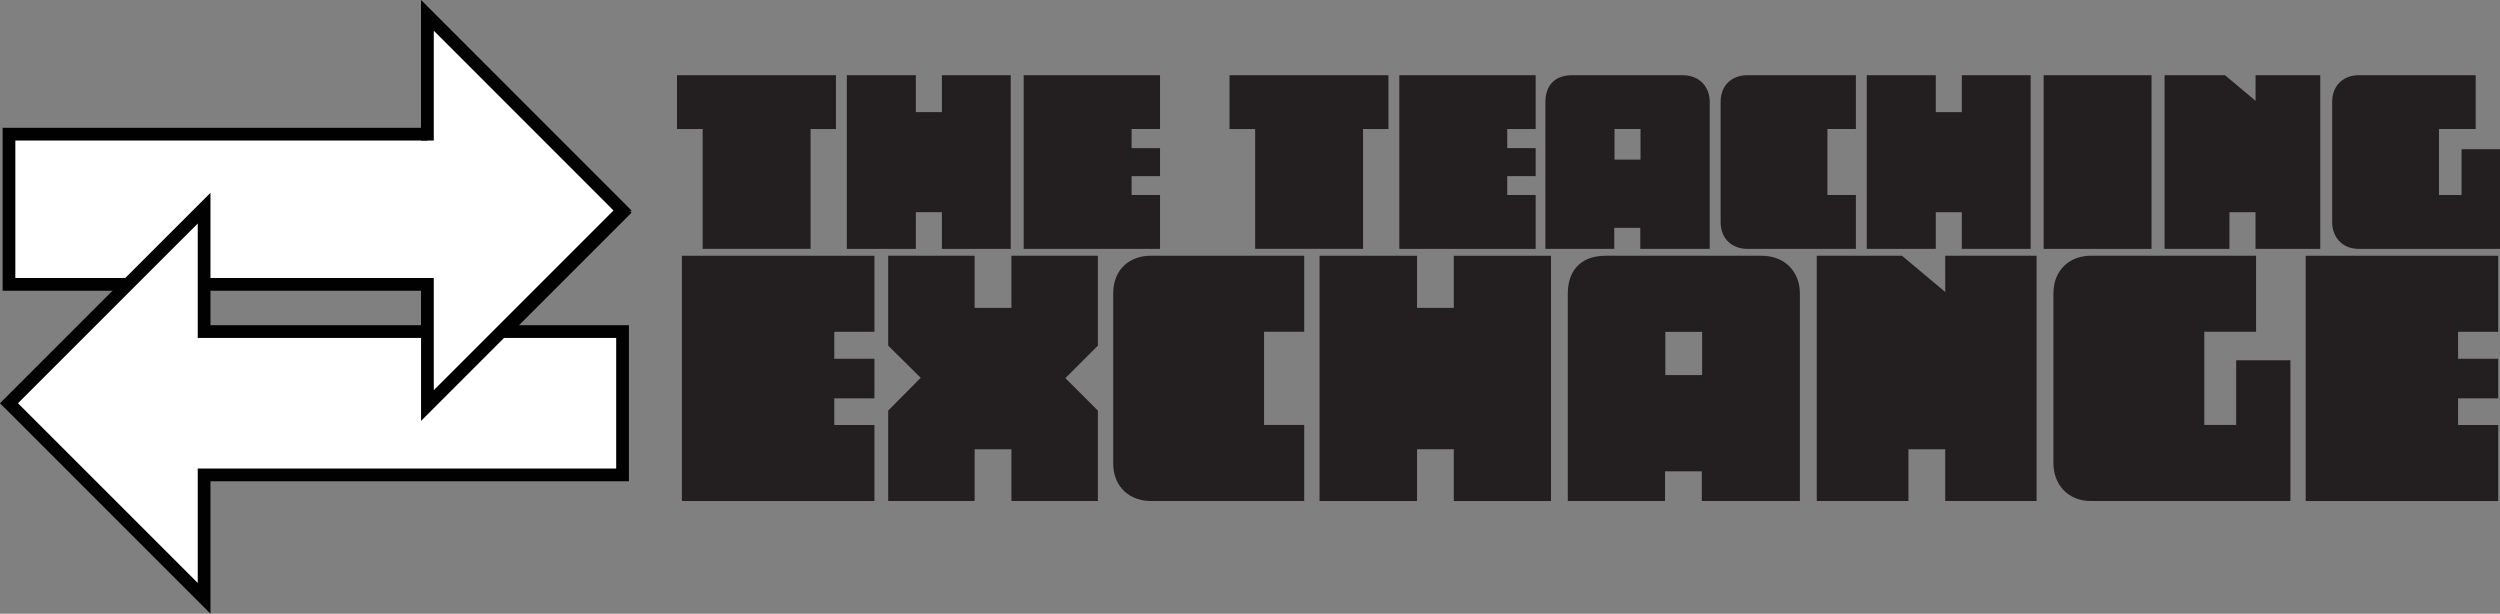
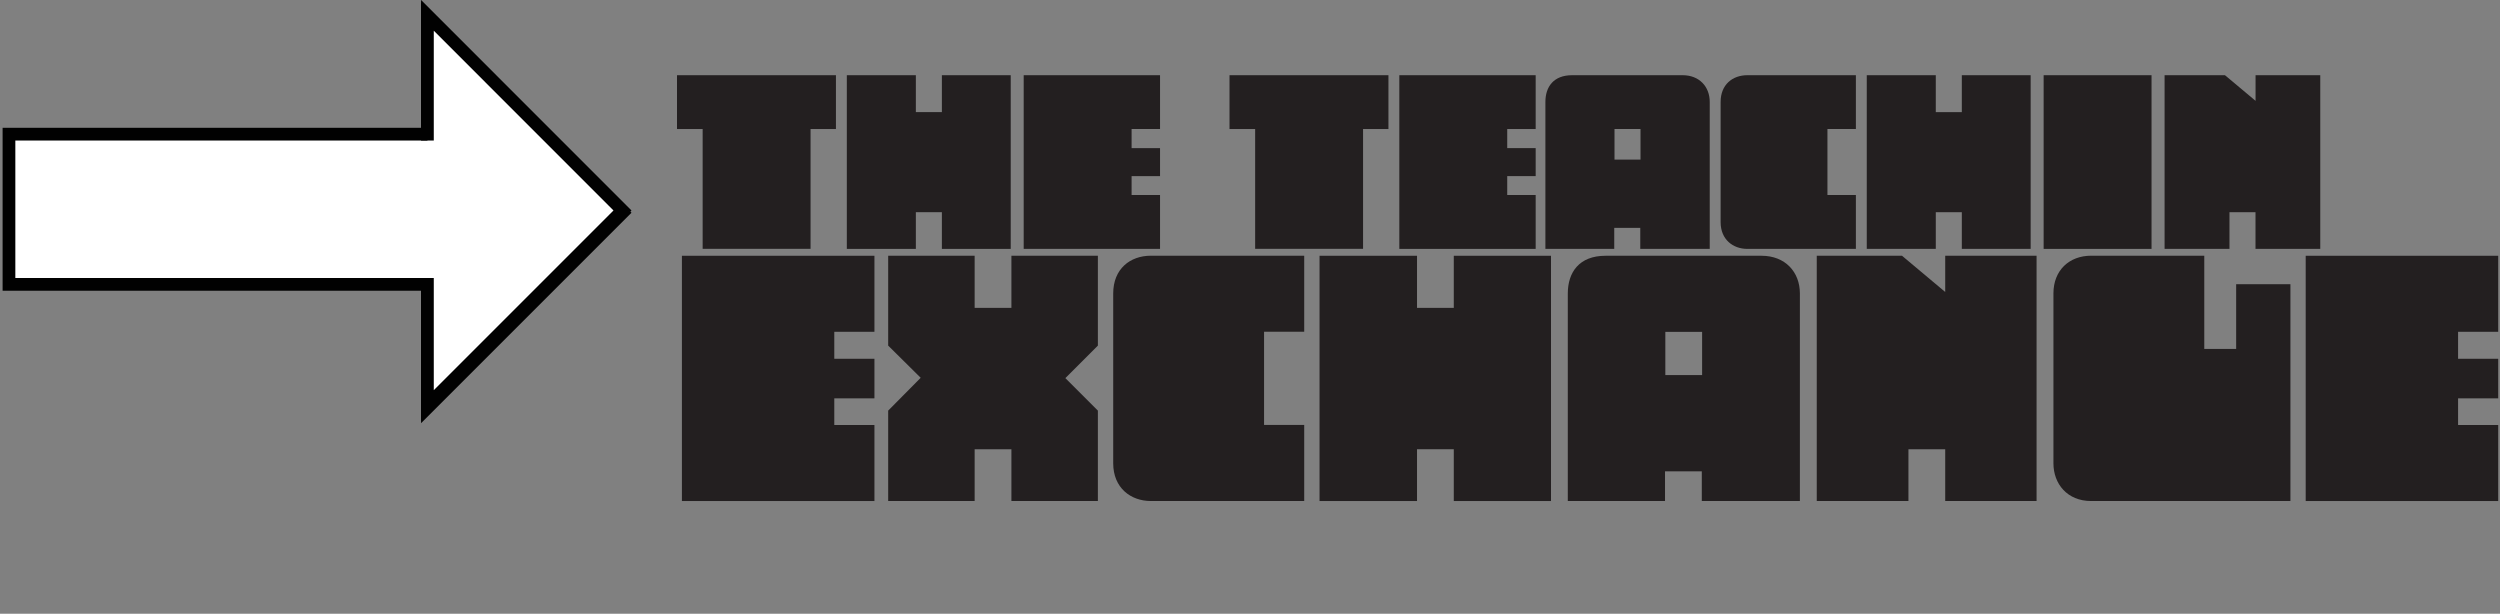
<svg xmlns="http://www.w3.org/2000/svg" id="Layer_2" viewBox="0 0 392.94 96.46">
  <rect x="0" y="0" width="392.94" height="96.46" fill="#808080" stroke="none" />
  <defs>
    <style>.cls-1,.cls-2{fill:#fff;stroke:#010101;stroke-miterlimit:10;stroke-width:2px;}.cls-3{fill:#231f20;}.cls-2{stroke-linecap:square;}</style>
  </defs>
  <g id="Layer_1-2">
    <path class="cls-1" d="M67.18,2.77v18.32H1.41v23.61h65.77v19.4l30.66-30.66L67.18,2.77Z" />
-     <polygon class="cls-1" points="32.08 32.72 1.41 63.38 32.08 94.04 32.08 74.64 97.85 74.64 97.85 52.11 32.08 52.11 32.08 32.72" />
    <path class="cls-2" d="M67.18,44.7v19.04l30.66-30.66L67.18,2.41v18.68" />
    <path class="cls-3" d="M131.39,20.28h-3.99v18.83h-16.96v-18.83h-4.03v-8.46h24.98v8.46Z" />
    <path class="cls-3" d="M158.86,39.12h-10.82v-5.77h-4.09v5.77h-10.85V11.82h10.85v5.8h4.09v-5.8h10.82v27.29Z" />
    <path class="cls-3" d="M182.33,39.12h-21.43V11.82h21.43v8.46h-4.47v3h4.47v4.4h-4.47v2.97h4.47v8.46Z" />
    <path class="cls-3" d="M218.23,20.28h-3.99v18.83h-16.96v-18.83h-4.03v-8.46h24.98v8.46Z" />
    <path class="cls-3" d="M241.37,39.12h-21.43V11.82h21.43v8.46h-4.47v3h4.47v4.4h-4.47v2.97h4.47v8.46Z" />
    <path class="cls-3" d="M268.73,39.12h-10.92v-3.31h-4.09v3.31h-10.82v-23.1c0-2.35,1.26-4.2,4.2-4.2h17.37c2.63,0,4.26,1.81,4.26,4.2v23.1ZM257.85,25.09v-4.81h-4.09v4.81h4.09Z" />
    <path class="cls-3" d="M291.7,39.12h-17.06c-2.25,0-4.2-1.47-4.2-4.2v-18.9c0-2.73,1.88-4.2,4.2-4.2h17.06v8.46h-4.47v10.37h4.47v8.46Z" />
    <path class="cls-3" d="M319.17,39.12h-10.82v-5.77h-4.09v5.77h-10.85V11.82h10.85v5.8h4.09v-5.8h10.82v27.29Z" />
    <path class="cls-3" d="M338.17,39.12h-16.96V11.82h16.96v27.29Z" />
    <path class="cls-3" d="M364.68,39.12h-10.17v-5.77h-4.09v5.77h-10.2V11.82h9.49l4.81,4.03v-4.03h10.17v27.29Z" />
-     <path class="cls-3" d="M392.94,39.12h-22.18c-2.66,0-4.2-1.91-4.2-4.2v-18.9c0-2.59,1.77-4.2,4.2-4.2h18.36v8.46h-5.77v10.37h3.55v-7.2h6.04v15.66Z" />
    <path class="cls-3" d="M137.44,78.75h-30.26v-38.55h30.26v11.95h-6.31v4.24h6.31v6.22h-6.31v4.19h6.31v11.95Z" />
    <path class="cls-3" d="M172.56,78.75h-13.59v-8.14h-5.78v8.14h-13.59v-14.21l5.11-5.16-5.11-5.06v-14.12h13.59v8.19h5.78v-8.19h13.59v14.12l-5.11,5.11,5.11,5.11v14.21Z" />
    <path class="cls-3" d="M204.99,78.75h-24.09c-3.18,0-5.93-2.07-5.93-5.93v-26.7c0-3.85,2.65-5.93,5.93-5.93h24.09v11.95h-6.31v14.65h6.31v11.95Z" />
    <path class="cls-3" d="M243.78,78.75h-15.28v-8.14h-5.78v8.14h-15.32v-38.55h15.32v8.19h5.78v-8.19h15.28v38.55Z" />
    <path class="cls-3" d="M282.9,78.75h-15.42v-4.67h-5.78v4.67h-15.28v-32.62c0-3.32,1.78-5.93,5.93-5.93h24.53c3.71,0,6.02,2.55,6.02,5.93v32.62ZM267.53,58.95v-6.79h-5.78v6.79h5.78Z" />
    <path class="cls-3" d="M320.1,78.75h-14.36v-8.14h-5.78v8.14h-14.41v-38.55h13.4l6.79,5.69v-5.69h14.36v38.55Z" />
-     <path class="cls-3" d="M360,78.75h-31.32c-3.76,0-5.93-2.7-5.93-5.93v-26.7c0-3.66,2.51-5.93,5.93-5.93h25.92v11.95h-8.14v14.65h5.01v-10.17h8.53v22.12Z" />
+     <path class="cls-3" d="M360,78.75h-31.32c-3.76,0-5.93-2.7-5.93-5.93v-26.7c0-3.66,2.51-5.93,5.93-5.93h25.92h-8.14v14.65h5.01v-10.17h8.53v22.12Z" />
    <path class="cls-3" d="M392.66,78.75h-30.26v-38.55h30.26v11.95h-6.31v4.24h6.31v6.22h-6.31v4.19h6.31v11.95Z" />
  </g>
</svg>